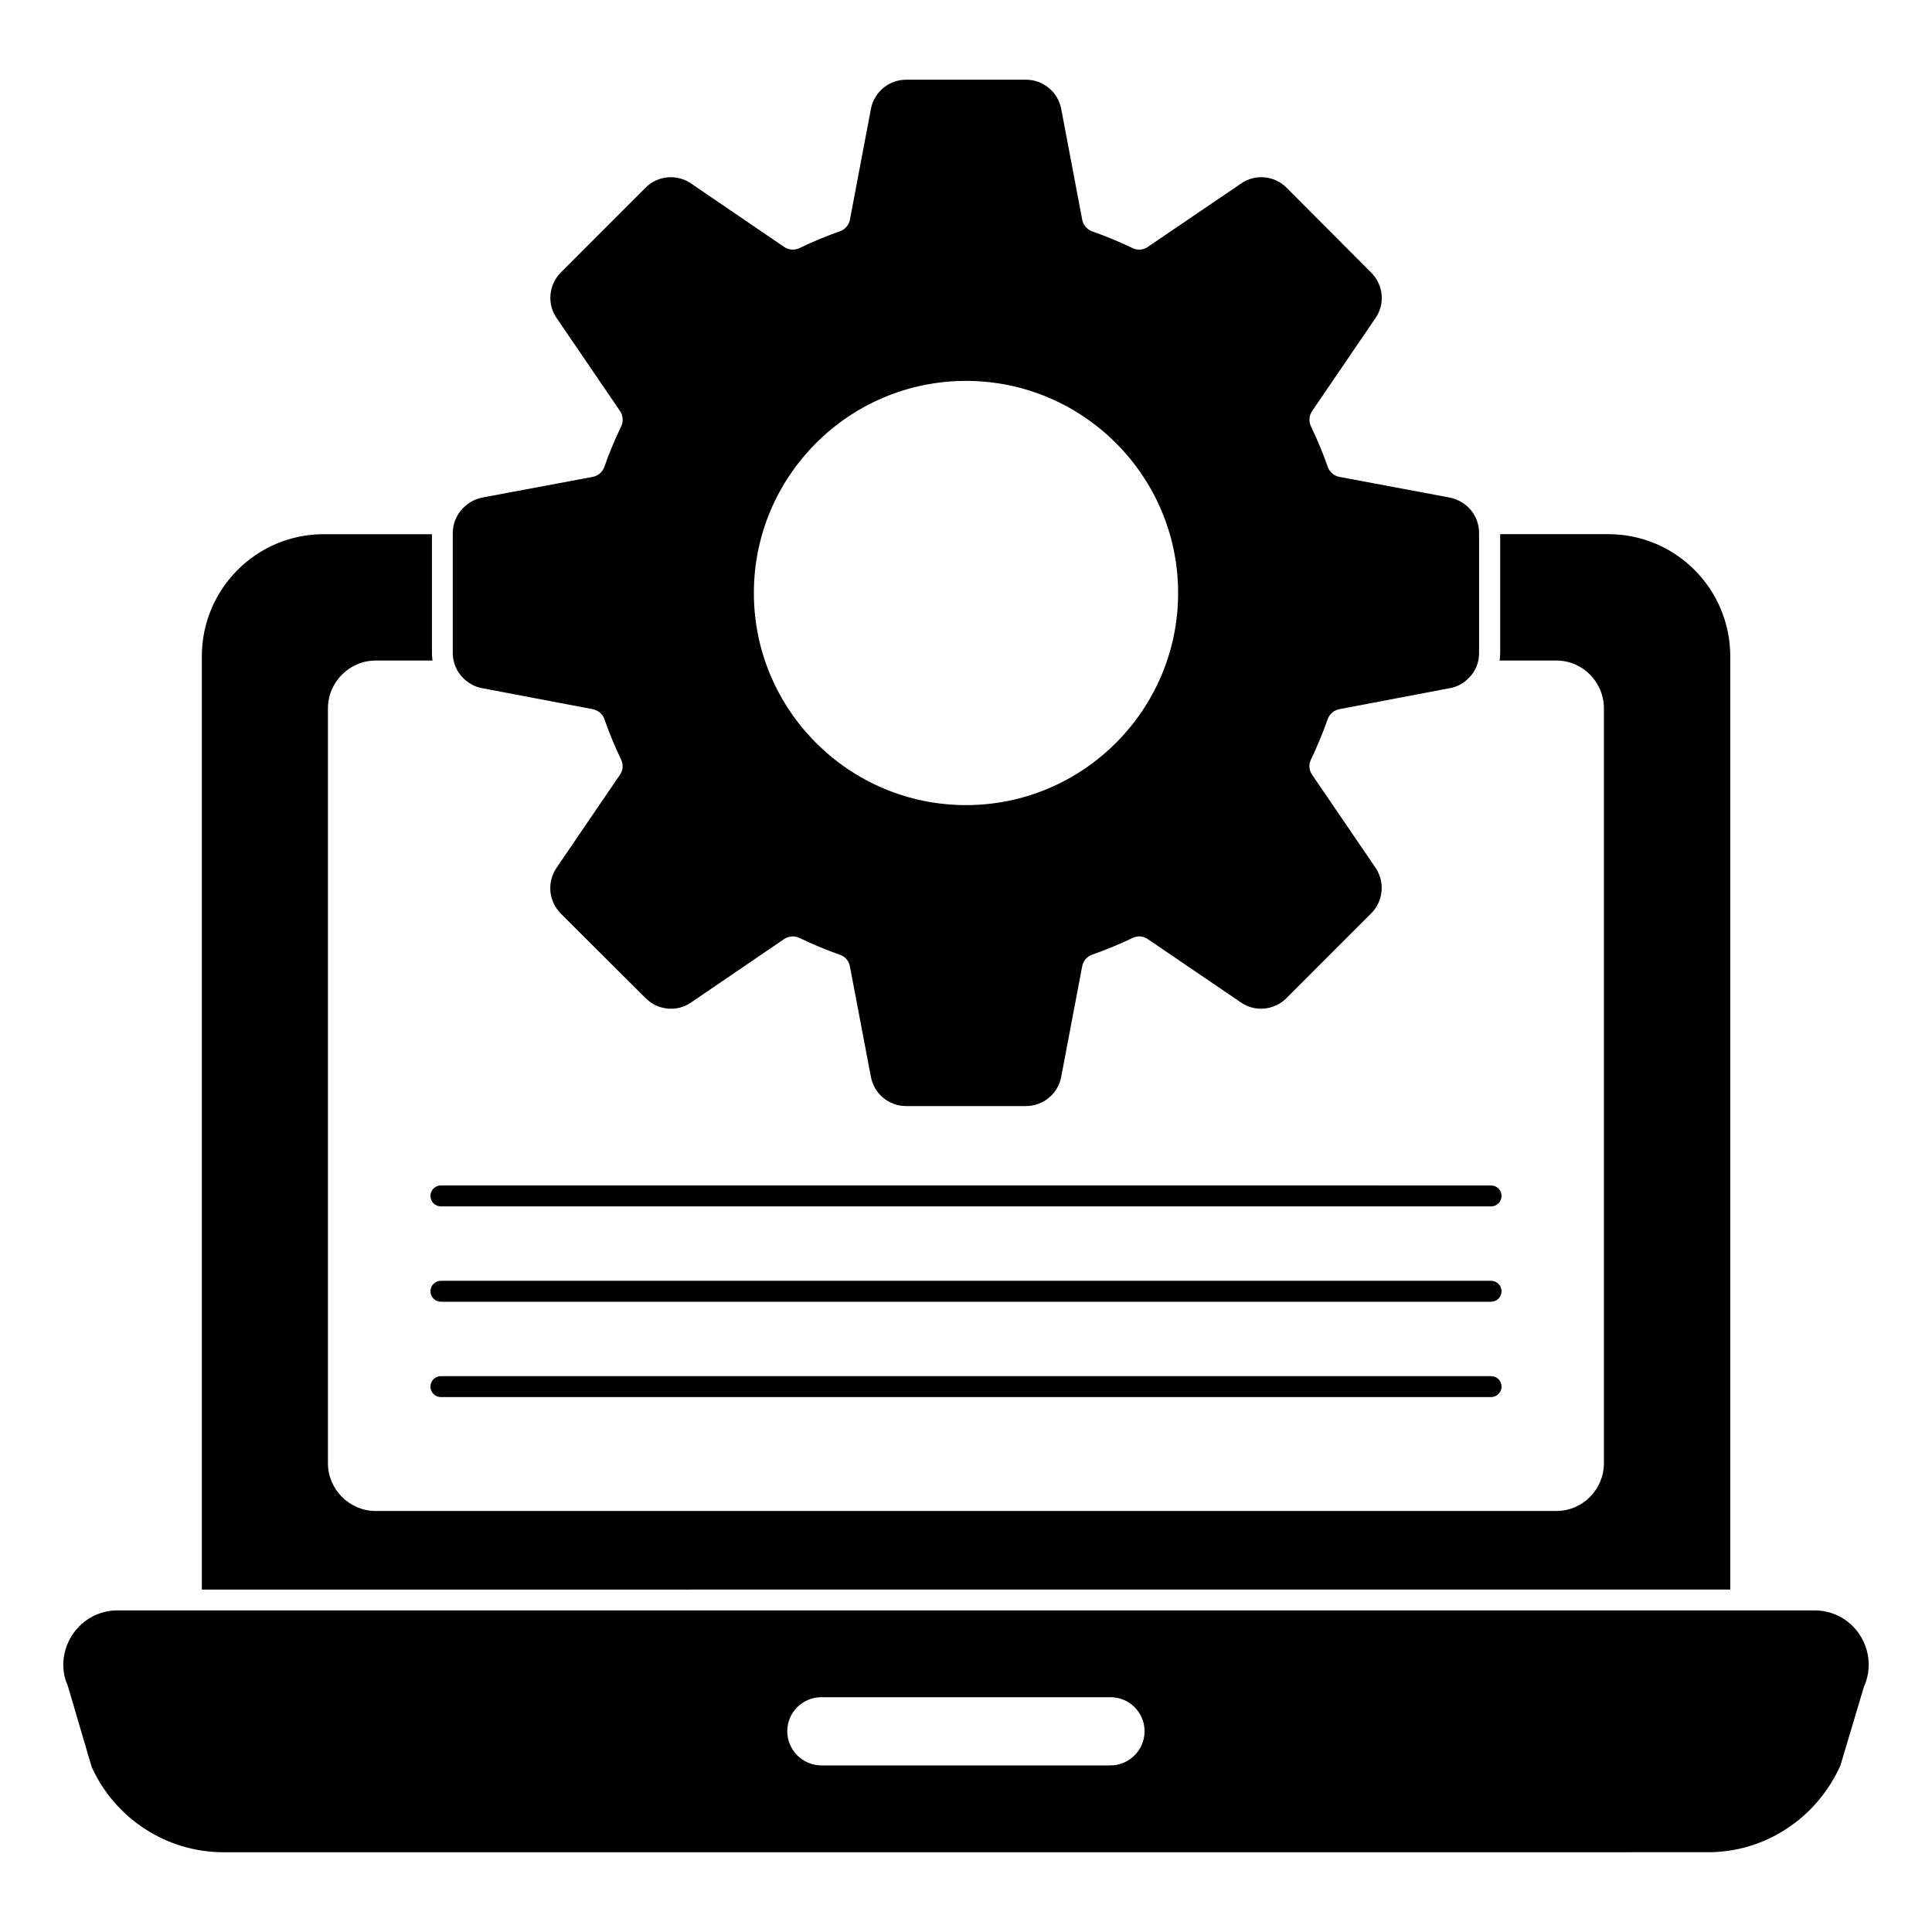
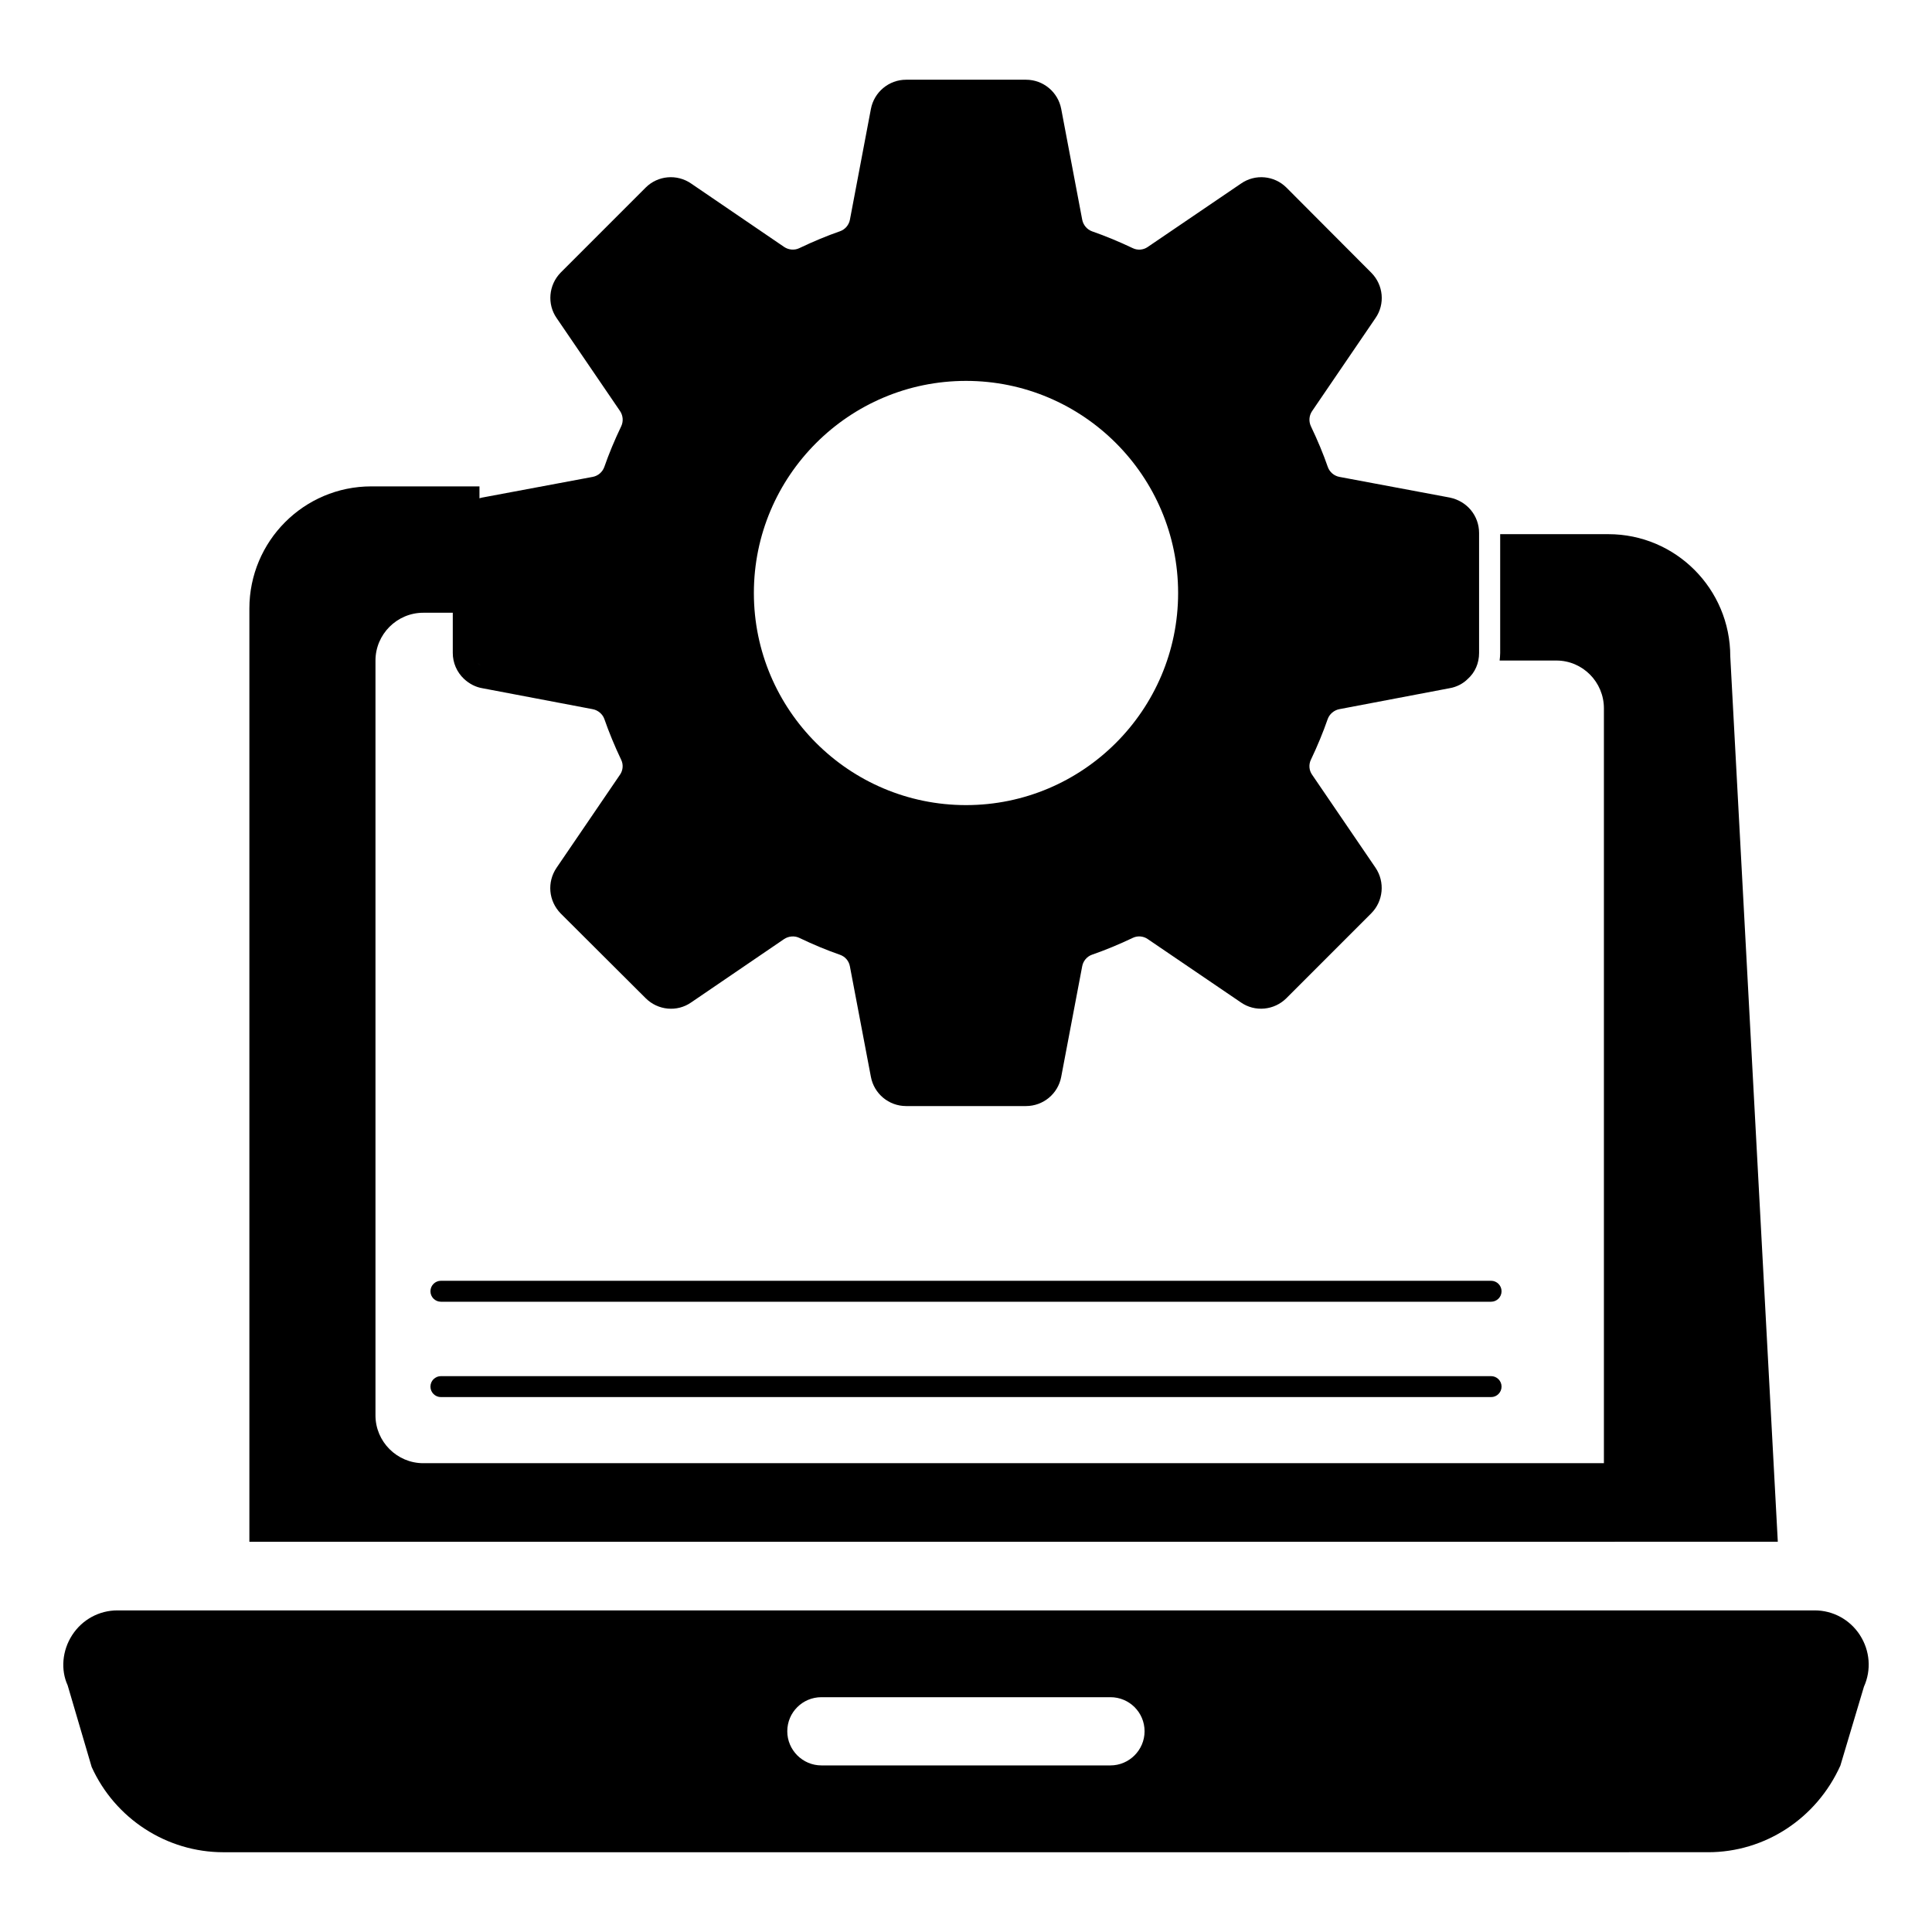
<svg xmlns="http://www.w3.org/2000/svg" fill="#000000" width="800px" height="800px" version="1.1" viewBox="144 144 512 512">
  <g>
    <path d="m636.91 577.33c-2.652-4.106-7.137-6.559-11.996-6.559h-449.8c-4.859 0-9.344 2.453-11.996 6.559-2.66 4.121-3.059 9.223-1.191 13.301l6.363 21.633c6.215 13.73 19.914 22.598 34.902 22.598l393.49-0.004c14.98 0 28.68-8.867 35.035-22.953l6.246-20.914c2-4.438 1.602-9.543-1.059-13.66m-198.62 34.523h-76.609c-4.965 0-9.039-4.074-9.039-9.039 0-5.039 4.074-9.039 9.039-9.039h76.609c4.965 0 9.039 4 9.039 9.039-0.004 4.965-4.078 9.039-9.039 9.039" />
-     <path d="m602.54 317.94c0-17.855-14.449-32.379-32.305-32.379h-28.672v31.488c0 0.668-0.074 1.332-0.148 2h15.039c6.965 0 12.598 5.703 12.598 12.668v200.04c0 6.965-5.633 12.668-12.598 12.668l-312.88 0.004c-6.965 0-12.668-5.703-12.668-12.668v-200.04c0-6.965 5.703-12.668 12.668-12.668h15.039c-0.074-0.668-0.148-1.332-0.148-2v-31.488h-28.672c-17.855 0-32.305 14.523-32.305 32.379v247.31l405.05-0.004z" />
+     <path d="m602.54 317.94c0-17.855-14.449-32.379-32.305-32.379h-28.672v31.488c0 0.668-0.074 1.332-0.148 2h15.039c6.965 0 12.598 5.703 12.598 12.668v200.04l-312.88 0.004c-6.965 0-12.668-5.703-12.668-12.668v-200.04c0-6.965 5.703-12.668 12.668-12.668h15.039c-0.074-0.668-0.148-1.332-0.148-2v-31.488h-28.672c-17.855 0-32.305 14.523-32.305 32.379v247.31l405.05-0.004z" />
    <path d="m271.8 326.38 29.266 5.559c1.398 0.258 2.609 1.281 3.074 2.555 1.254 3.602 2.766 7.262 4.496 10.891 0.594 1.23 0.473 2.75-0.312 3.891l-16.824 24.684c-2.578 3.816-2.148 8.781 1.082 12.113l22.516 22.449c3.262 3.262 8.336 3.727 12.055 1.141l24.648-16.805c1.191-0.793 2.766-0.918 4-0.32 3.801 1.816 7.336 3.281 10.789 4.481 1.398 0.488 2.387 1.637 2.644 3.082l5.559 29.258c0.836 4.496 4.758 7.758 9.328 7.758h31.785c4.57 0 8.492-3.262 9.328-7.75l5.559-29.289c0.254-1.398 1.246-2.578 2.547-3.051 3.602-1.254 7.254-2.762 10.891-4.496 1.238-0.594 2.754-0.469 3.898 0.312l24.723 16.812c3.734 2.594 8.809 2.113 12.07-1.133l22.449-22.457c3.231-3.223 3.719-8.32 1.148-12.121l-16.832-24.688c-0.777-1.125-0.895-2.644-0.297-3.891 1.727-3.617 3.238-7.277 4.477-10.84 0.48-1.312 1.695-2.332 3.098-2.594l29.207-5.551c1.828-0.305 3.578-1.215 4.785-2.438 1.941-1.719 3.016-4.172 3.016-6.898v-31.785c0-4.578-3.164-8.438-7.75-9.395l-29.266-5.484c-1.414-0.266-2.602-1.281-3.074-2.629-1.199-3.469-2.676-7.008-4.477-10.781-0.613-1.312-0.496-2.816 0.297-4l16.805-24.656c2.602-3.734 2.125-8.816-1.125-12.062l-22.457-22.531c-3.231-3.223-8.305-3.684-12.047-1.074l-24.762 16.832c-1.133 0.777-2.652 0.895-3.898 0.297-3.625-1.727-7.273-3.238-10.832-4.477-1.32-0.48-2.332-1.688-2.594-3.098l-5.562-29.34c-0.852-4.481-4.773-7.734-9.32-7.734h-31.785c-4.551 0-8.469 3.254-9.328 7.742l-5.559 29.34c-0.266 1.414-1.273 2.602-2.621 3.074-3.477 1.207-7.008 2.676-10.816 4.488-1.246 0.602-2.809 0.469-3.973-0.312l-24.648-16.805c-3.769-2.613-8.852-2.164-12.078 1.059l-22.547 22.555c-3.172 3.273-3.609 8.336-1.043 12.023l16.805 24.645c0.809 1.215 0.918 2.719 0.32 4.008-1.816 3.793-3.281 7.336-4.484 10.789-0.48 1.363-1.66 2.379-3.074 2.644l-29.324 5.488c-4.496 0.941-7.766 4.891-7.766 9.387v31.785c0 2.594 1.074 5.082 2.961 6.859 1.426 1.336 3.125 2.195 4.852 2.484m128.2-81.441c30.992 0 56.211 25.211 56.211 56.211 0 30.992-25.219 56.211-56.211 56.211-31 0-56.219-25.219-56.219-56.211 0-30.996 25.219-56.211 56.219-56.211m-127.23 75.973c-0.445-0.074-0.844-0.246-1.188-0.445-0.355-0.191-0.645-0.422-0.852-0.621v-0.008c0.215 0.207 0.504 0.438 0.852 0.629 0.344 0.199 0.742 0.371 1.188 0.445" />
-     <path d="m260.85 463.71h278.3c1.531 0 2.777-1.246 2.777-2.777 0-1.535-1.246-2.777-2.777-2.777l-278.3-0.004c-1.535 0-2.777 1.246-2.777 2.777 0 1.535 1.242 2.781 2.777 2.781" />
    <path d="m539.15 483.42h-278.3c-1.531 0-2.777 1.246-2.777 2.777 0 1.535 1.246 2.777 2.777 2.777h278.3c1.531 0 2.777-1.246 2.777-2.777s-1.246-2.777-2.781-2.777" />
    <path d="m539.15 508.69h-278.3c-1.531 0-2.777 1.246-2.777 2.777 0 1.535 1.246 2.777 2.777 2.777h278.3c1.531 0 2.777-1.246 2.777-2.777s-1.246-2.777-2.781-2.777" />
  </g>
</svg>